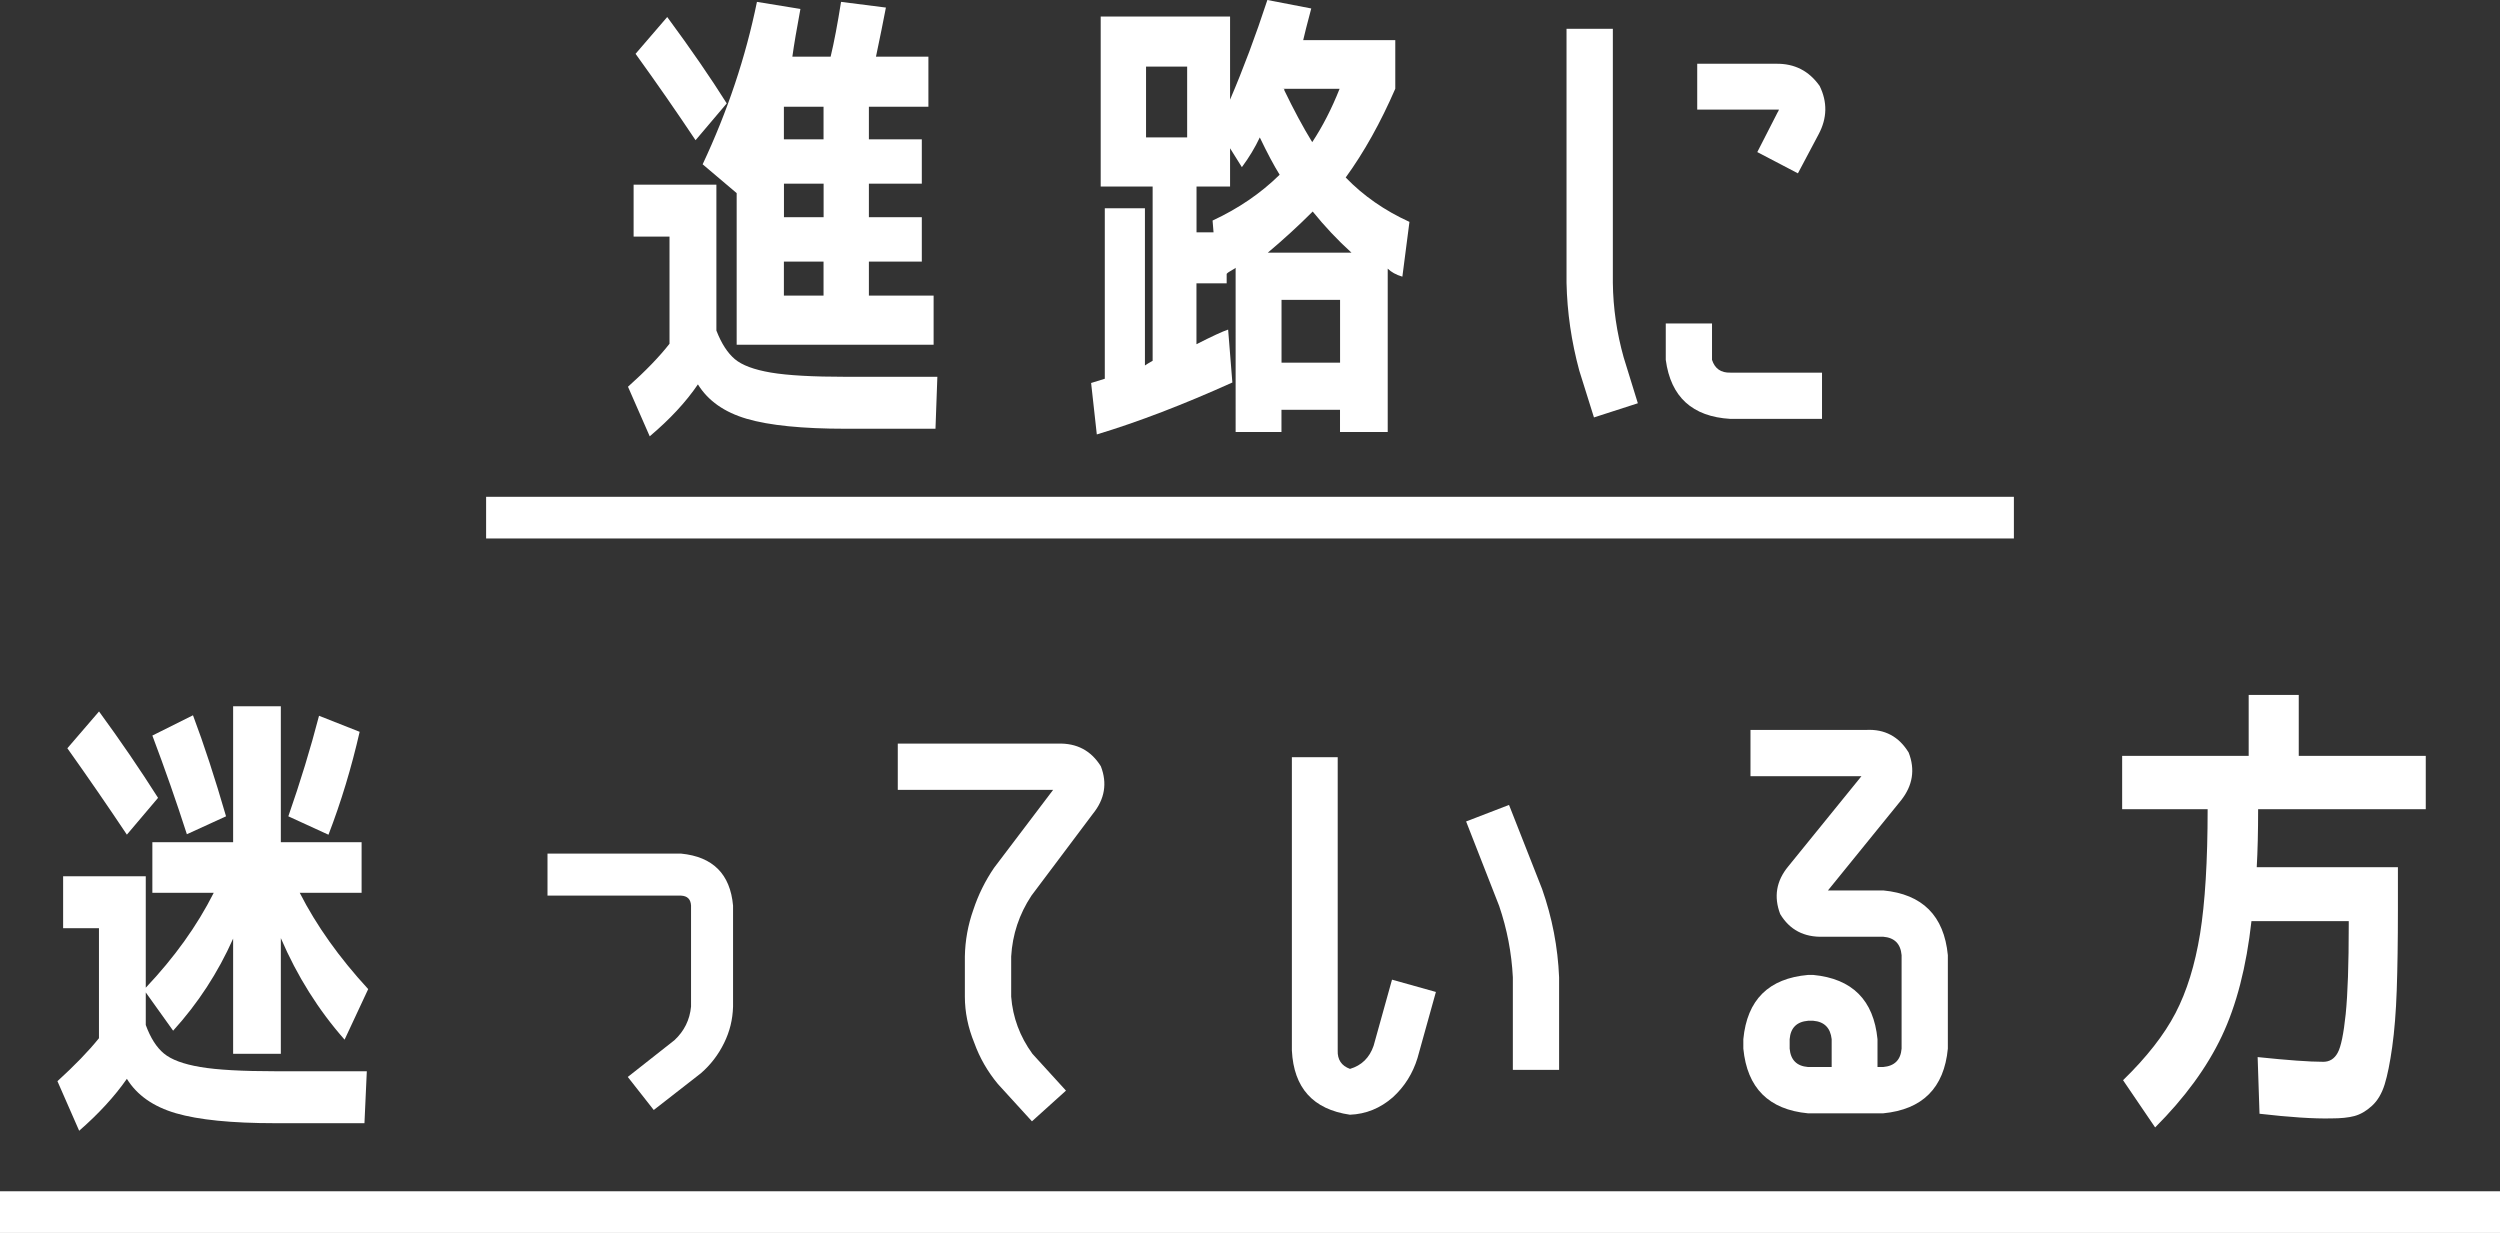
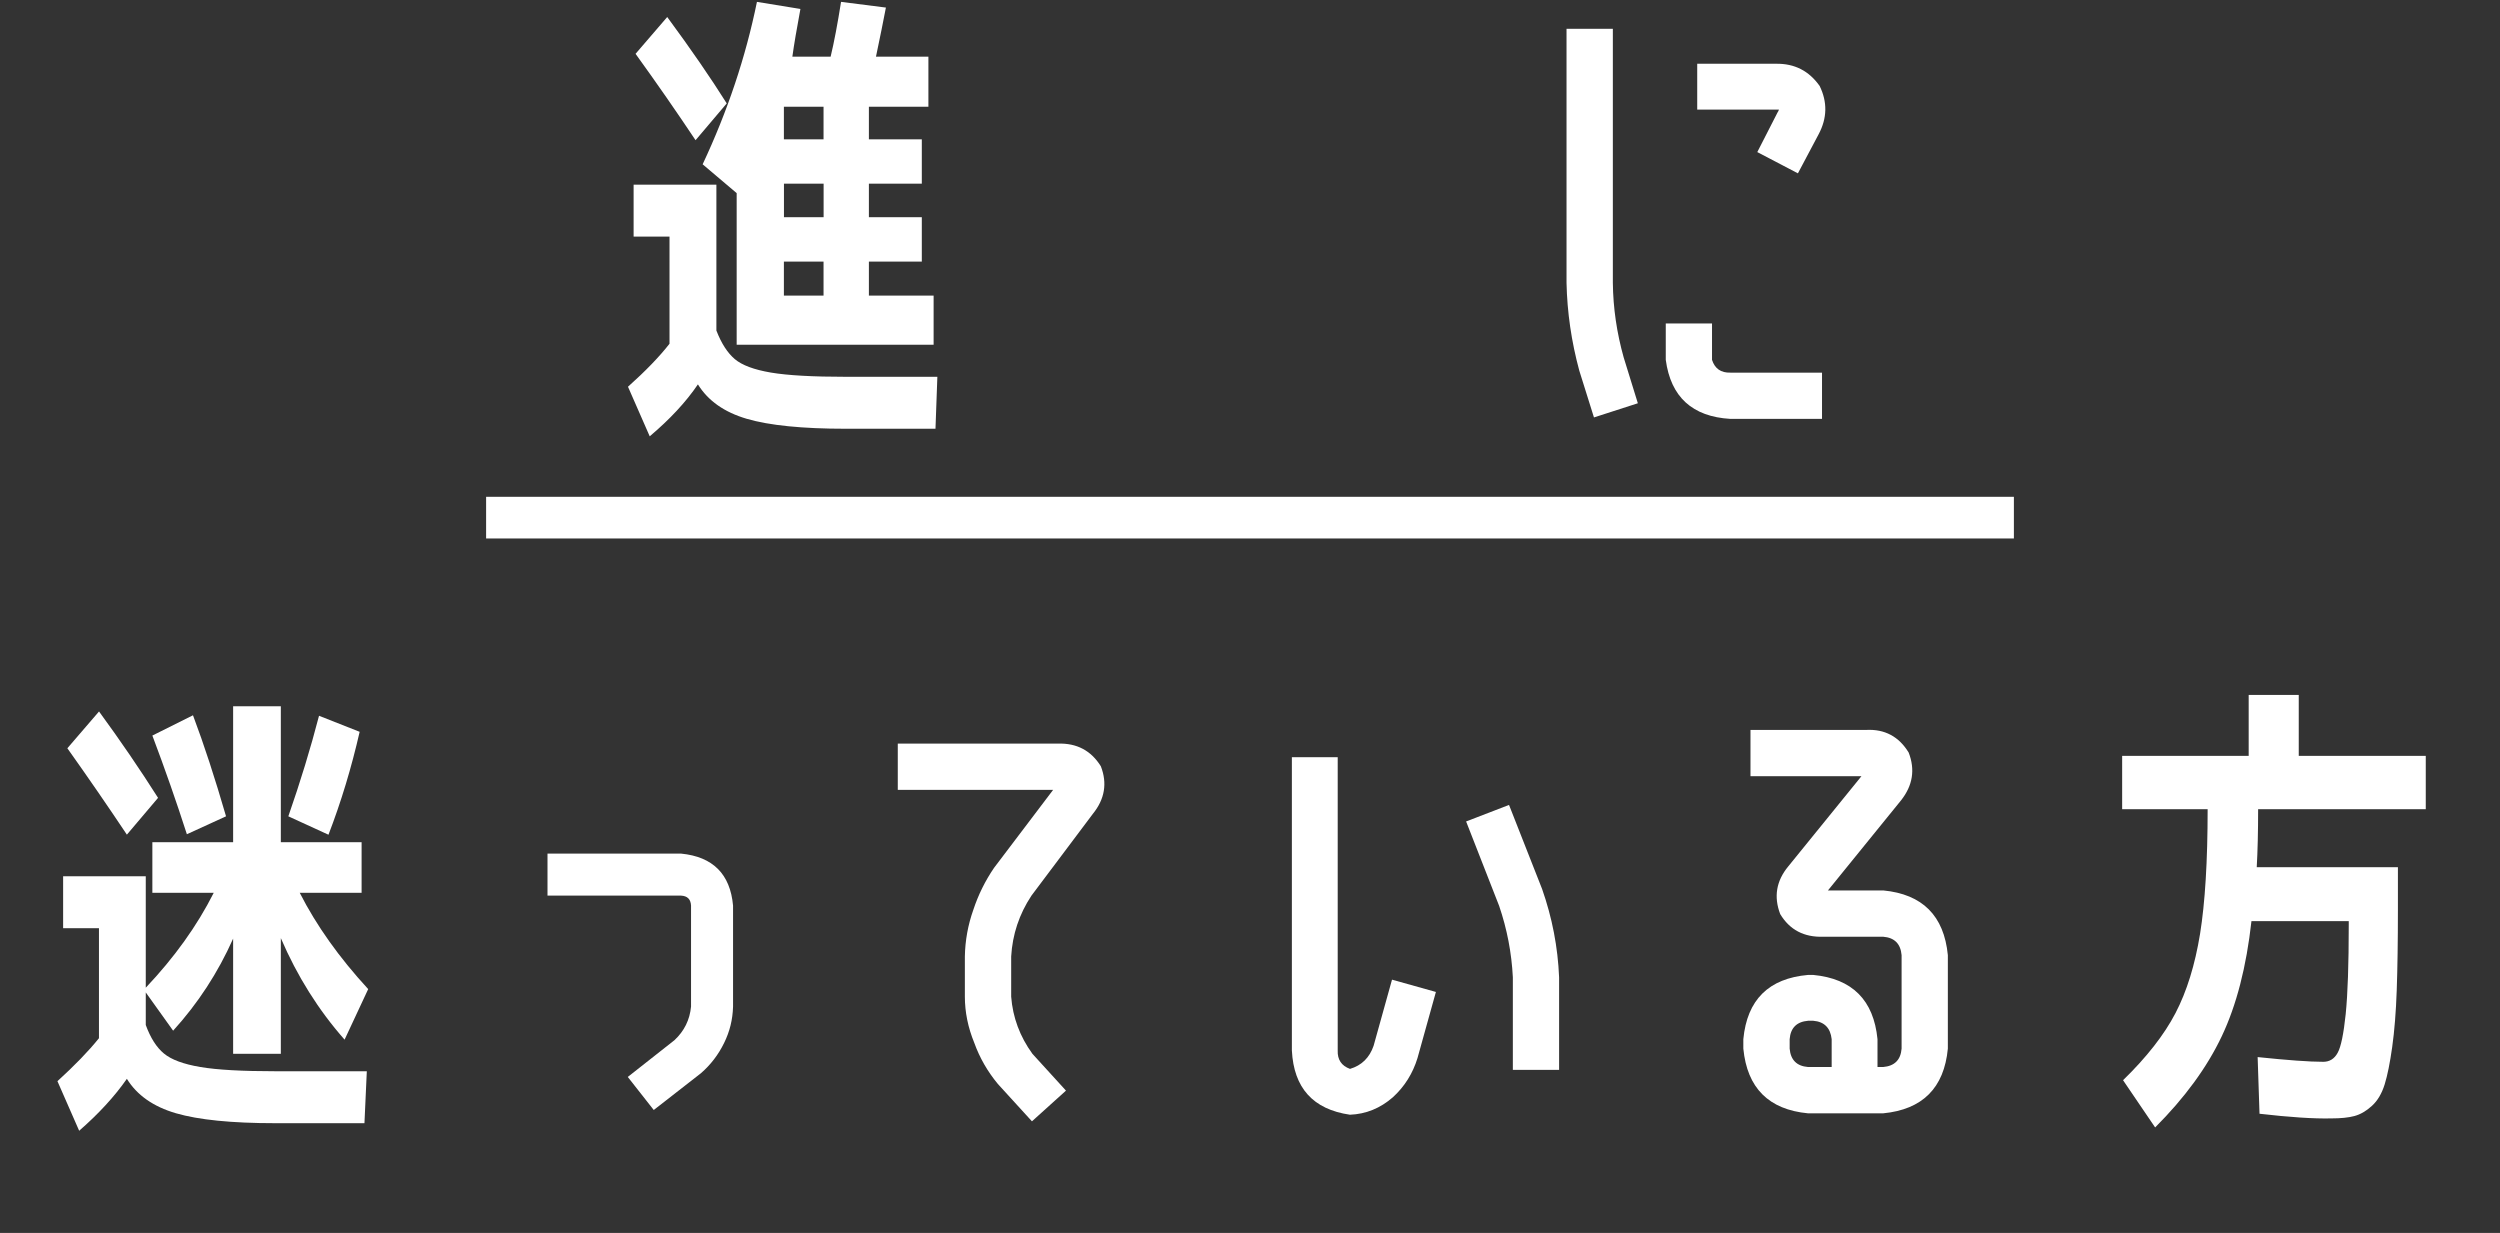
<svg xmlns="http://www.w3.org/2000/svg" version="1.1" id="レイヤー_1" x="0px" y="0px" viewBox="0 0 360 177.54" style="enable-background:new 0 0 360 177.54;" xml:space="preserve">
  <rect x="0" y="0" width="360" height="177.54" fill="#333333" stroke="none" />
  <style type="text/css">
	.st0{fill:#FFFFFF;}
</style>
  <g>
    <g>
      <g>
        <path class="st0" d="M91.26,26.59h11.9V47.6c0.72,1.86,1.61,3.23,2.65,4.11c1.04,0.88,2.78,1.53,5.2,1.94     c2.42,0.41,6.04,0.61,10.85,0.61h13.12l-0.27,7.48h-12.92c-6.26,0-11.01-0.48-14.25-1.43c-3.24-0.95-5.59-2.61-7.04-4.96     c-1.72,2.54-4.04,5.03-6.94,7.48l-3.13-7.14c2.54-2.27,4.53-4.33,5.98-6.19V34.07h-5.17V26.59z M104.65,14.89l-4.49,5.3     c-2.72-4.08-5.6-8.23-8.64-12.44l4.56-5.3C99.49,7.07,102.34,11.22,104.65,14.89z M125.12,20.06h7.62v6.39h-7.62v4.83h7.62v6.39     h-7.62v4.9h9.32v7.07h-28.36V27.81l-4.9-4.15c3.58-7.62,6.19-15.41,7.82-23.39l6.26,1.02c-0.54,2.9-0.93,5.19-1.16,6.87h5.51     c0.5-2.08,1-4.71,1.5-7.89l6.46,0.82c-0.36,1.9-0.84,4.26-1.43,7.07h7.55v7.21h-8.57V20.06z M112.88,15.37v4.69h5.71v-4.69     H112.88z M118.6,26.45h-5.71v4.83h5.71V26.45z M112.88,42.57h5.71v-4.9h-5.71V42.57z" />
-         <path class="st0" d="M165.98,51.95V26.86h-7.48V2.38h18.63v11.97c1.9-4.44,3.69-9.22,5.37-14.35l6.32,1.22     c-0.59,2.22-0.98,3.74-1.16,4.56h13.26v7c-2.13,4.9-4.51,9.16-7.14,12.78c2.54,2.63,5.6,4.76,9.18,6.39l-1.02,7.89     c-0.91-0.27-1.61-0.66-2.11-1.16v23.53h-6.87v-3.2h-8.43v3.2h-6.6V38.56c-0.09,0.09-0.23,0.18-0.41,0.27     c-0.5,0.27-0.79,0.48-0.88,0.61v1.36h-4.35v8.77c2.22-1.13,3.74-1.84,4.56-2.11l0.61,7.62c-7.03,3.17-13.53,5.67-19.52,7.48     l-0.82-7.41l1.97-0.61V29.99h5.78v22.64C164.98,52.54,165.34,52.32,165.98,51.95z M165.03,19.79h5.92V9.59h-5.92V19.79z      M184.27,25.16c-0.82-1.31-1.77-3.1-2.86-5.37c-0.68,1.45-1.54,2.88-2.58,4.28l-1.7-2.72v5.51h-4.83v6.6h2.45l-0.14-1.7     C178.33,30.03,181.55,27.84,184.27,25.16z M194.61,36.38c-2-1.81-3.85-3.78-5.58-5.92c-2.04,2.04-4.19,4.01-6.46,5.92H194.61z      M192.97,52.22v-9.04h-8.43v9.04H192.97z M188.96,20.47c1.5-2.27,2.81-4.83,3.94-7.68h-8.23c0.18,0,0.27,0.02,0.27,0.07     c0,0.05,0,0.09,0,0.14C186.31,15.84,187.65,18.34,188.96,20.47z" />
        <path class="st0" d="M225.59,4.15h6.66v36.58c0.04,3.63,0.57,7.21,1.56,10.74l2.04,6.6l-6.32,2.04l-2.11-6.73     c-1.13-4.17-1.75-8.39-1.84-12.65V4.15z M239.87,51.82v-5.24h6.66v5.24c0.41,1.27,1.29,1.88,2.65,1.84h13.19v6.66h-13.19     C243.7,60,240.59,57.17,239.87,51.82z M262.03,12.38c1.13,2.31,1.09,4.62-0.14,6.94l-2.99,5.64l-5.85-3.06l2.92-5.71     c0.09-0.14,0.16-0.27,0.2-0.41c-0.18,0-0.32,0-0.41,0h-11.36v-6.6h11.36C258.41,9.14,260.49,10.2,262.03,12.38z" />
        <path class="st0" d="M9.09,126.18h11.9v16.05c4.12-4.35,7.39-8.91,9.79-13.67h-8.84v-7.28h11.63V101.7h6.87v19.58h11.63v7.28     h-8.91c2.4,4.72,5.69,9.34,9.86,13.87l-3.4,7.28c-3.76-4.26-6.82-9.13-9.18-14.62v16.66h-6.87v-16.59     c-2.18,4.9-5.06,9.32-8.64,13.26l-3.94-5.51v4.69c0.68,1.86,1.55,3.23,2.62,4.11c1.06,0.88,2.81,1.53,5.24,1.94     c2.42,0.41,6.04,0.61,10.85,0.61h13.12l-0.34,7.48H39.62c-6.26,0-11.02-0.48-14.28-1.43c-3.26-0.95-5.62-2.61-7.07-4.96     c-1.77,2.54-4.06,5.03-6.87,7.48l-3.13-7.14c2.49-2.27,4.49-4.33,5.98-6.19v-15.84H9.09V126.18z M22.76,114.89l-4.49,5.3     c-2.72-4.08-5.58-8.23-8.57-12.44l4.56-5.3C17.34,106.66,20.17,110.81,22.76,114.89z M21.94,105.92l5.85-2.92     c1.59,4.22,3.17,9.07,4.76,14.55l-5.64,2.58C25.41,115.46,23.75,110.72,21.94,105.92z M47.3,120.2l-5.78-2.65     c1.72-4.94,3.2-9.77,4.42-14.48l5.85,2.31C50.61,110.54,49.12,115.48,47.3,120.2z" />
        <path class="st0" d="M105.56,144.95c-0.05,1.86-0.48,3.6-1.29,5.24c-0.82,1.68-1.93,3.13-3.33,4.35l-6.8,5.3l-3.74-4.76l6.73-5.3     c1.4-1.31,2.2-2.92,2.38-4.83V130.4c-0.05-0.91-0.52-1.38-1.43-1.43H78.84v-6.05h19.24c4.58,0.45,7.07,2.95,7.48,7.48V144.95z" />
        <path class="st0" d="M148.53,128.97c-1.77,2.68-2.74,5.6-2.92,8.77v5.78c0.23,2.99,1.25,5.74,3.06,8.23l4.83,5.3l-4.9,4.42     l-4.9-5.37c-1.5-1.81-2.63-3.78-3.4-5.92c-0.91-2.22-1.36-4.44-1.36-6.66v-5.78c0.04-2.31,0.45-4.56,1.22-6.73     c0.72-2.18,1.72-4.19,2.99-6.05l8.5-11.22h-22.37v-6.66h23.05c2.72-0.09,4.78,1,6.19,3.26c0.95,2.45,0.57,4.74-1.16,6.87     L148.53,128.97z" />
        <path class="st0" d="M194.39,160.52c-5.3-0.77-8.09-3.85-8.36-9.25v-42.23h6.6v42.23c-0.05,1.32,0.54,2.2,1.77,2.65     c1.68-0.5,2.81-1.61,3.4-3.33l2.65-9.52l6.32,1.77l-2.65,9.52c-0.68,2.22-1.86,4.1-3.54,5.64     C198.76,159.59,196.7,160.43,194.39,160.52z M217.3,115.91l4.76,12.1c1.45,4.13,2.27,8.36,2.45,12.72v13.33h-6.66v-13.33     c-0.18-3.54-0.84-6.96-1.97-10.27l-4.76-12.17L217.3,115.91z" />
        <path class="st0" d="M271.17,128.22c5.67,0.54,8.77,3.65,9.32,9.32V151c-0.54,5.67-3.65,8.77-9.32,9.32h-10.81     c-5.67-0.54-8.77-3.65-9.32-9.32v-1.36c0.54-5.67,3.65-8.75,9.32-9.25h0.75c5.62,0.54,8.7,3.63,9.25,9.25v4.01h0.82     c1.63-0.14,2.52-1.02,2.65-2.65v-13.46c-0.14-1.63-1.02-2.52-2.65-2.65h-8.64c-2.77,0.09-4.83-1-6.19-3.26     c-0.95-2.49-0.57-4.78,1.16-6.87l10.54-12.99h-15.98v-6.66h16.66c2.67-0.14,4.71,0.95,6.12,3.26c0.95,2.45,0.59,4.74-1.09,6.87     l-10.54,12.99H271.17z M263.76,153.65v-4.01c-0.18-1.63-1.07-2.52-2.65-2.65h-0.75c-1.63,0.14-2.52,1.02-2.65,2.65V151     c0.14,1.63,1.02,2.52,2.65,2.65H263.76z" />
        <path class="st0" d="M325.37,160.38l-0.27-8.16c4.31,0.45,7.46,0.68,9.45,0.68c0.91,0,1.6-0.43,2.07-1.29     c0.48-0.86,0.86-2.72,1.16-5.58c0.29-2.86,0.44-7.14,0.44-12.85v-0.54h-14.01c-0.73,6.57-2.15,12.1-4.28,16.59     c-2.13,4.49-5.33,8.86-9.59,13.12l-4.62-6.8c3.4-3.31,5.92-6.53,7.55-9.66c1.63-3.13,2.81-6.94,3.54-11.42     c0.72-4.49,1.09-10.47,1.09-17.95h-12.31v-7.68h18.22v-8.77h7.21v8.77h18.29v7.68h-24.14c0,3.26-0.07,6.05-0.2,8.36h20.33v6.05     c0,4.62-0.06,8.51-0.17,11.66c-0.11,3.15-0.33,5.87-0.65,8.16c-0.32,2.29-0.68,4.09-1.09,5.41c-0.41,1.31-1.02,2.35-1.84,3.09     c-0.82,0.75-1.66,1.23-2.52,1.46c-0.86,0.23-1.97,0.34-3.33,0.34C333.17,161.11,329.72,160.88,325.37,160.38z" />
      </g>
    </g>
    <rect x="70" y="71.54" class="st0" width="220" height="6" />
-     <rect y="171.54" class="st0" width="360" height="6" />
  </g>
</svg>